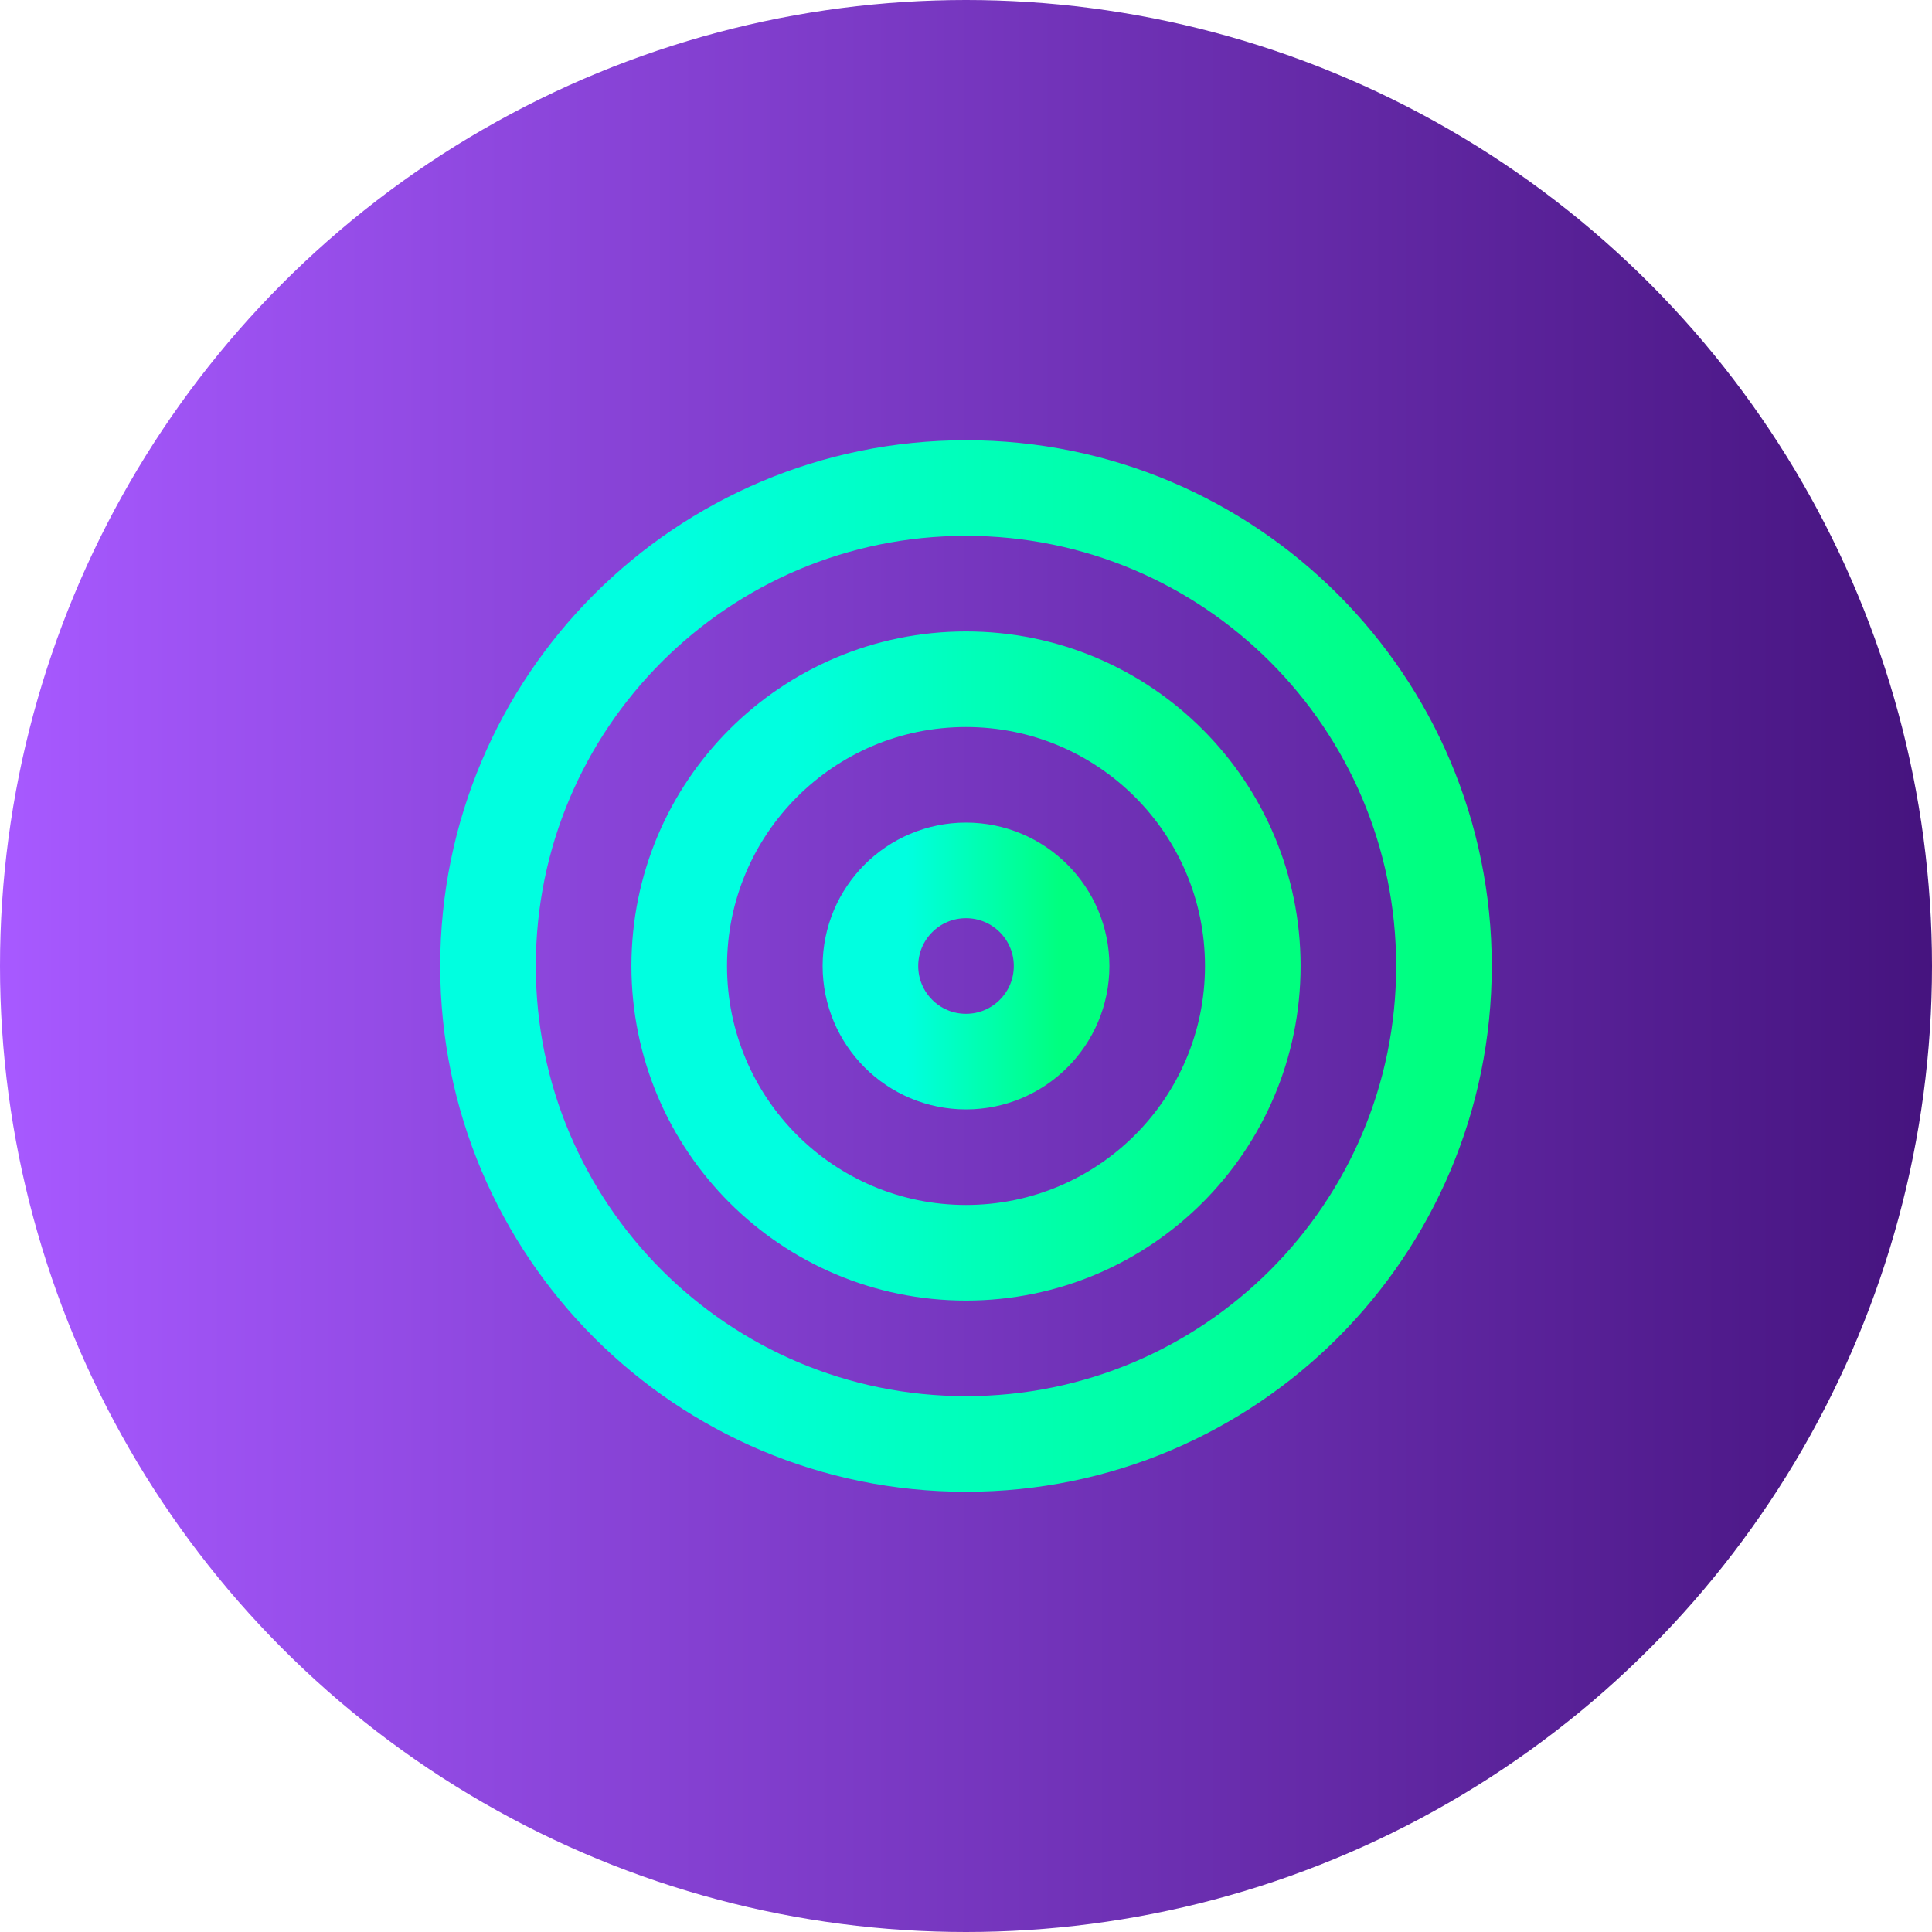
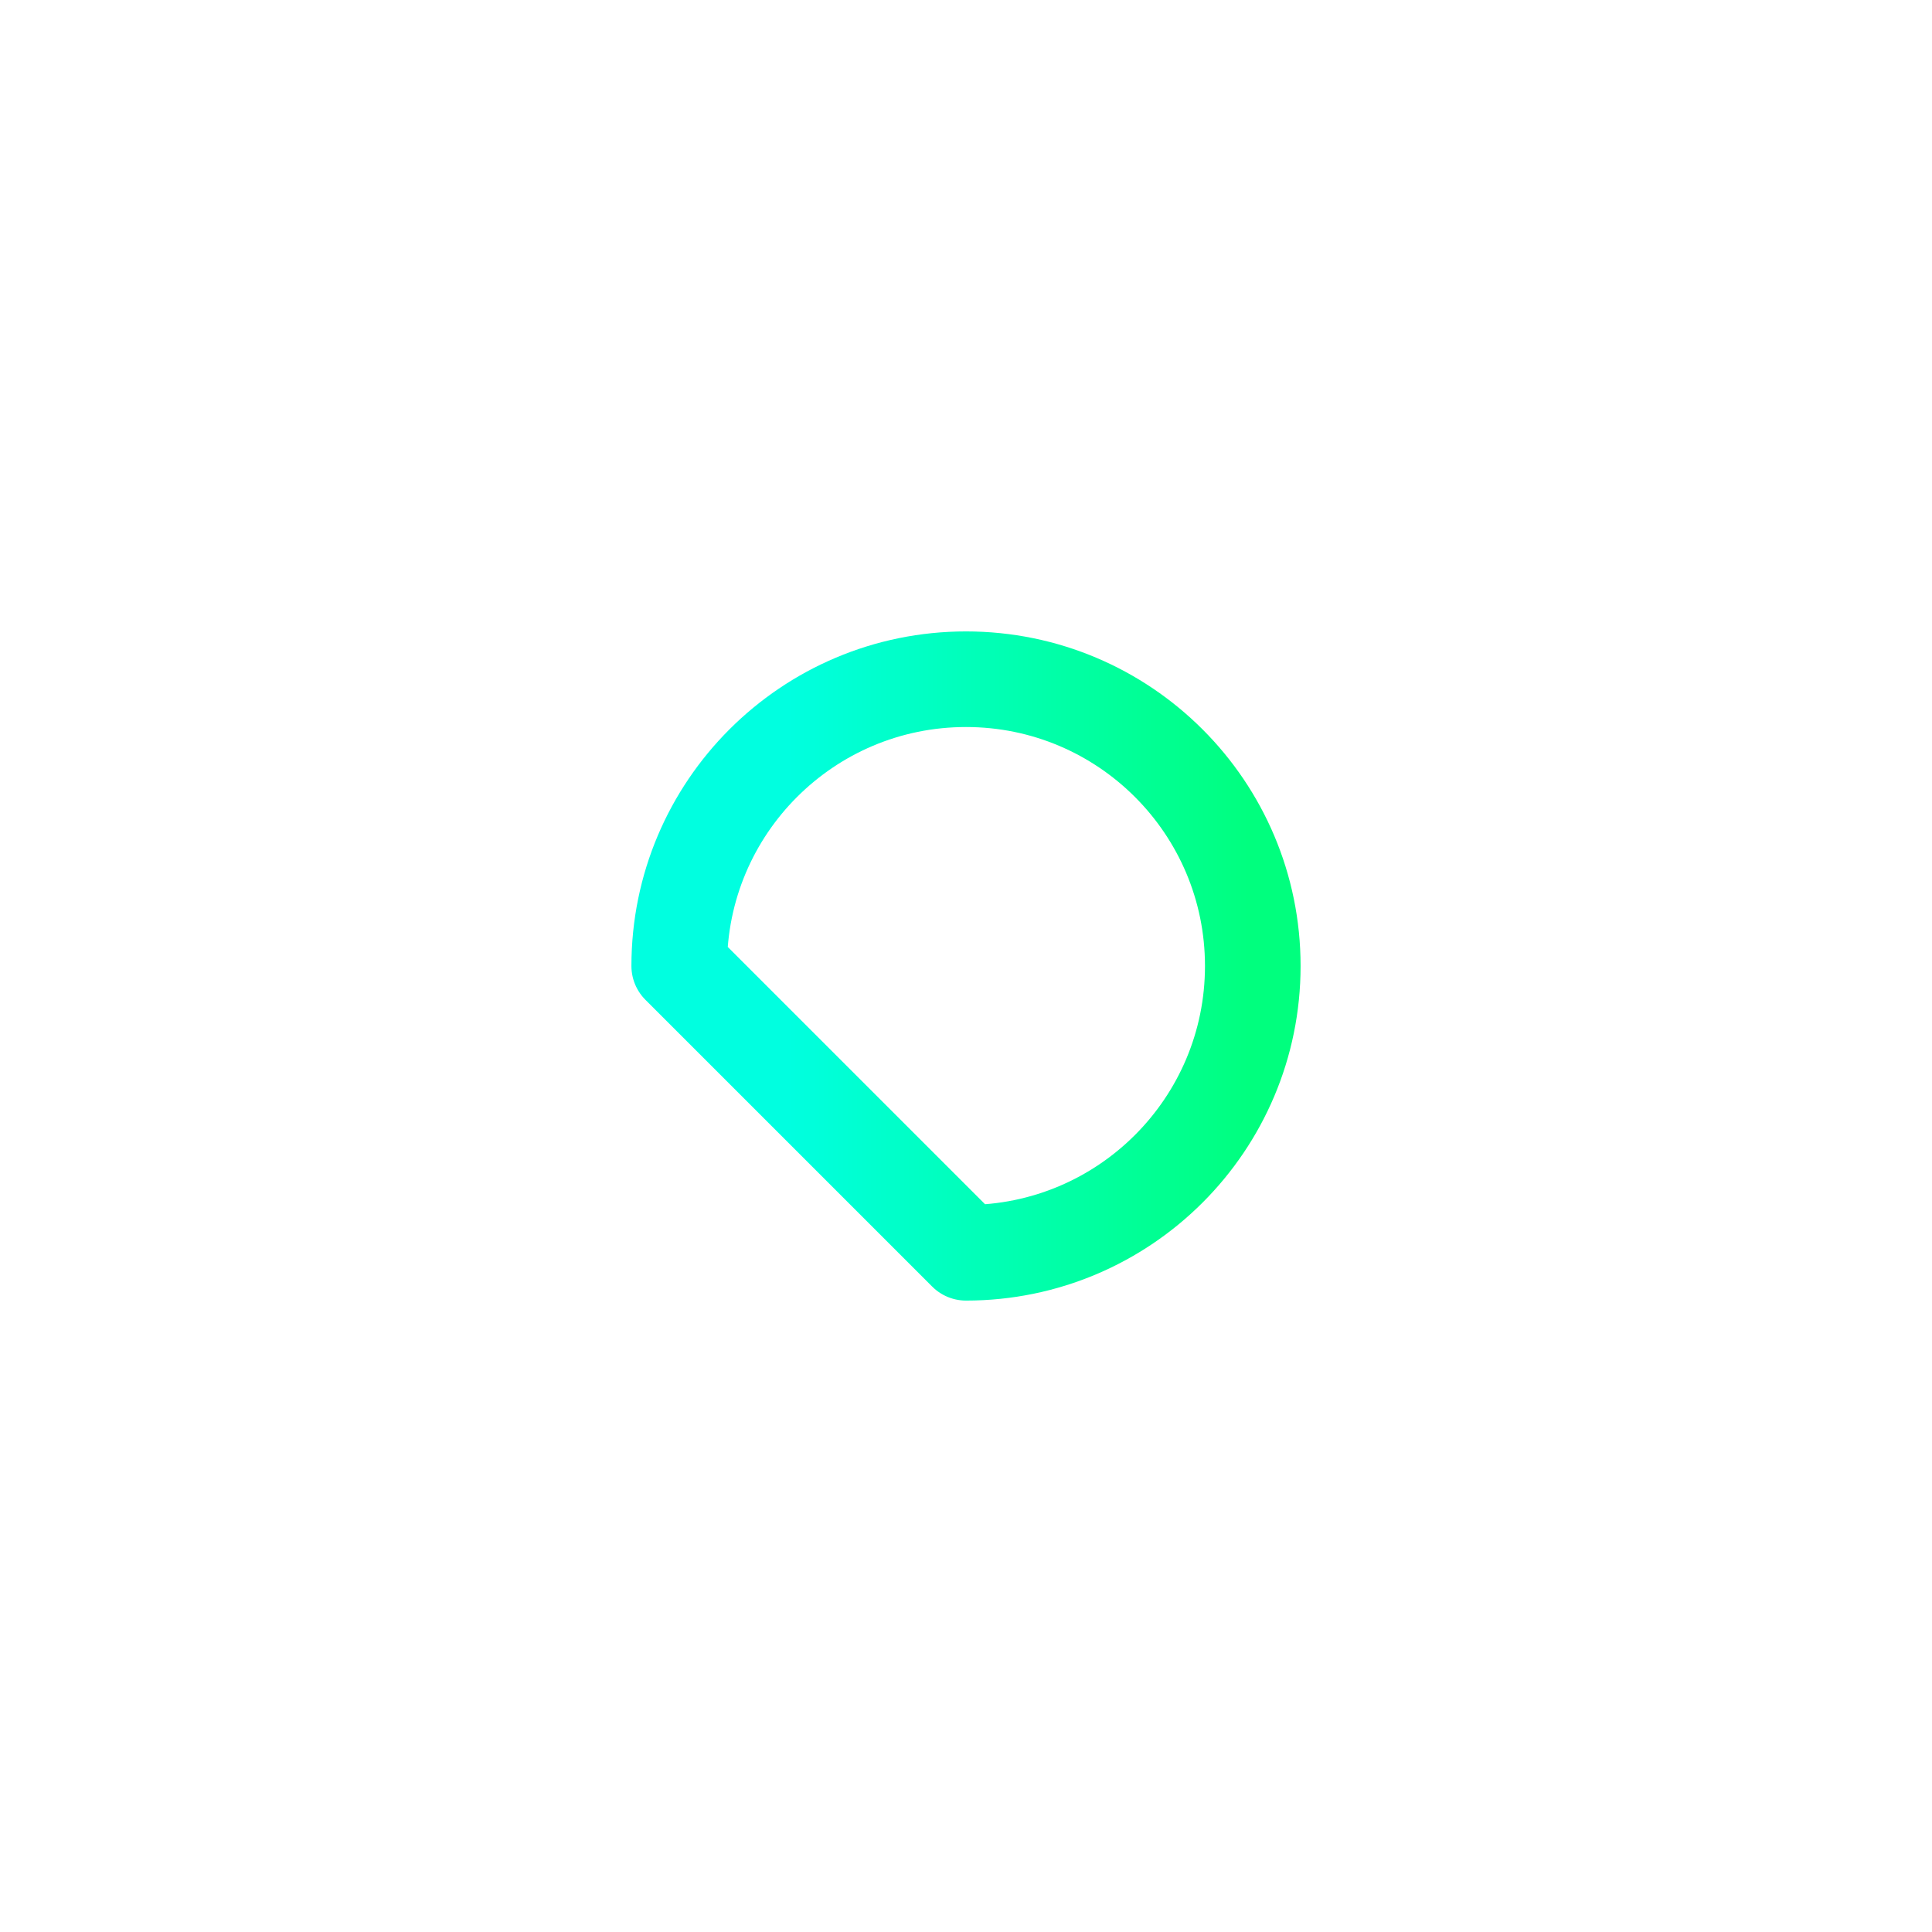
<svg xmlns="http://www.w3.org/2000/svg" width="64" height="64" viewBox="0 0 64 64" fill="none">
-   <circle cx="32" cy="32" r="32" fill="url(#paint0_linear_377_1565)" />
-   <path d="M32 47.833C40.744 47.833 47.833 40.745 47.833 32C47.833 23.256 40.744 16.167 32 16.167C23.255 16.167 16.166 23.256 16.166 32C16.166 40.745 23.255 47.833 32 47.833Z" stroke="url(#paint1_linear_377_1565)" stroke-width="3.167" stroke-linecap="round" stroke-linejoin="round" />
-   <path d="M32 41.5C37.247 41.5 41.5 37.247 41.5 32C41.5 26.753 37.247 22.5 32 22.5C26.753 22.5 22.5 26.753 22.5 32C22.5 37.247 26.753 41.5 32 41.5Z" stroke="url(#paint2_linear_377_1565)" stroke-width="3.167" stroke-linecap="round" stroke-linejoin="round" />
-   <path d="M32 35.167C33.749 35.167 35.167 33.749 35.167 32C35.167 30.251 33.749 28.833 32 28.833C30.251 28.833 28.834 30.251 28.834 32C28.834 33.749 30.251 35.167 32 35.167Z" stroke="url(#paint3_linear_377_1565)" stroke-width="3.167" stroke-linecap="round" stroke-linejoin="round" />
+   <path d="M32 41.5C37.247 41.5 41.5 37.247 41.5 32C41.5 26.753 37.247 22.5 32 22.5C26.753 22.5 22.5 26.753 22.5 32Z" stroke="url(#paint2_linear_377_1565)" stroke-width="3.167" stroke-linecap="round" stroke-linejoin="round" />
  <defs>
    <linearGradient id="paint0_linear_377_1565" x1="-5.818" y1="32" x2="68.129" y2="32" gradientUnits="userSpaceOnUse">
      <stop offset="0.083" stop-color="#A759FF" />
      <stop offset="1" stop-color="#3F0F76" />
    </linearGradient>
    <linearGradient id="paint1_linear_377_1565" x1="16.166" y1="31.749" x2="47.833" y2="31.749" gradientUnits="userSpaceOnUse">
      <stop offset="0.19" stop-color="#00FFE0" />
      <stop offset="1" stop-color="#00FF7E" />
    </linearGradient>
    <linearGradient id="paint2_linear_377_1565" x1="22.5" y1="31.849" x2="41.5" y2="31.849" gradientUnits="userSpaceOnUse">
      <stop offset="0.19" stop-color="#00FFE0" />
      <stop offset="1" stop-color="#00FF7E" />
    </linearGradient>
    <linearGradient id="paint3_linear_377_1565" x1="28.834" y1="31.95" x2="35.167" y2="31.95" gradientUnits="userSpaceOnUse">
      <stop offset="0.19" stop-color="#00FFE0" />
      <stop offset="1" stop-color="#00FF7E" />
    </linearGradient>
  </defs>
</svg>